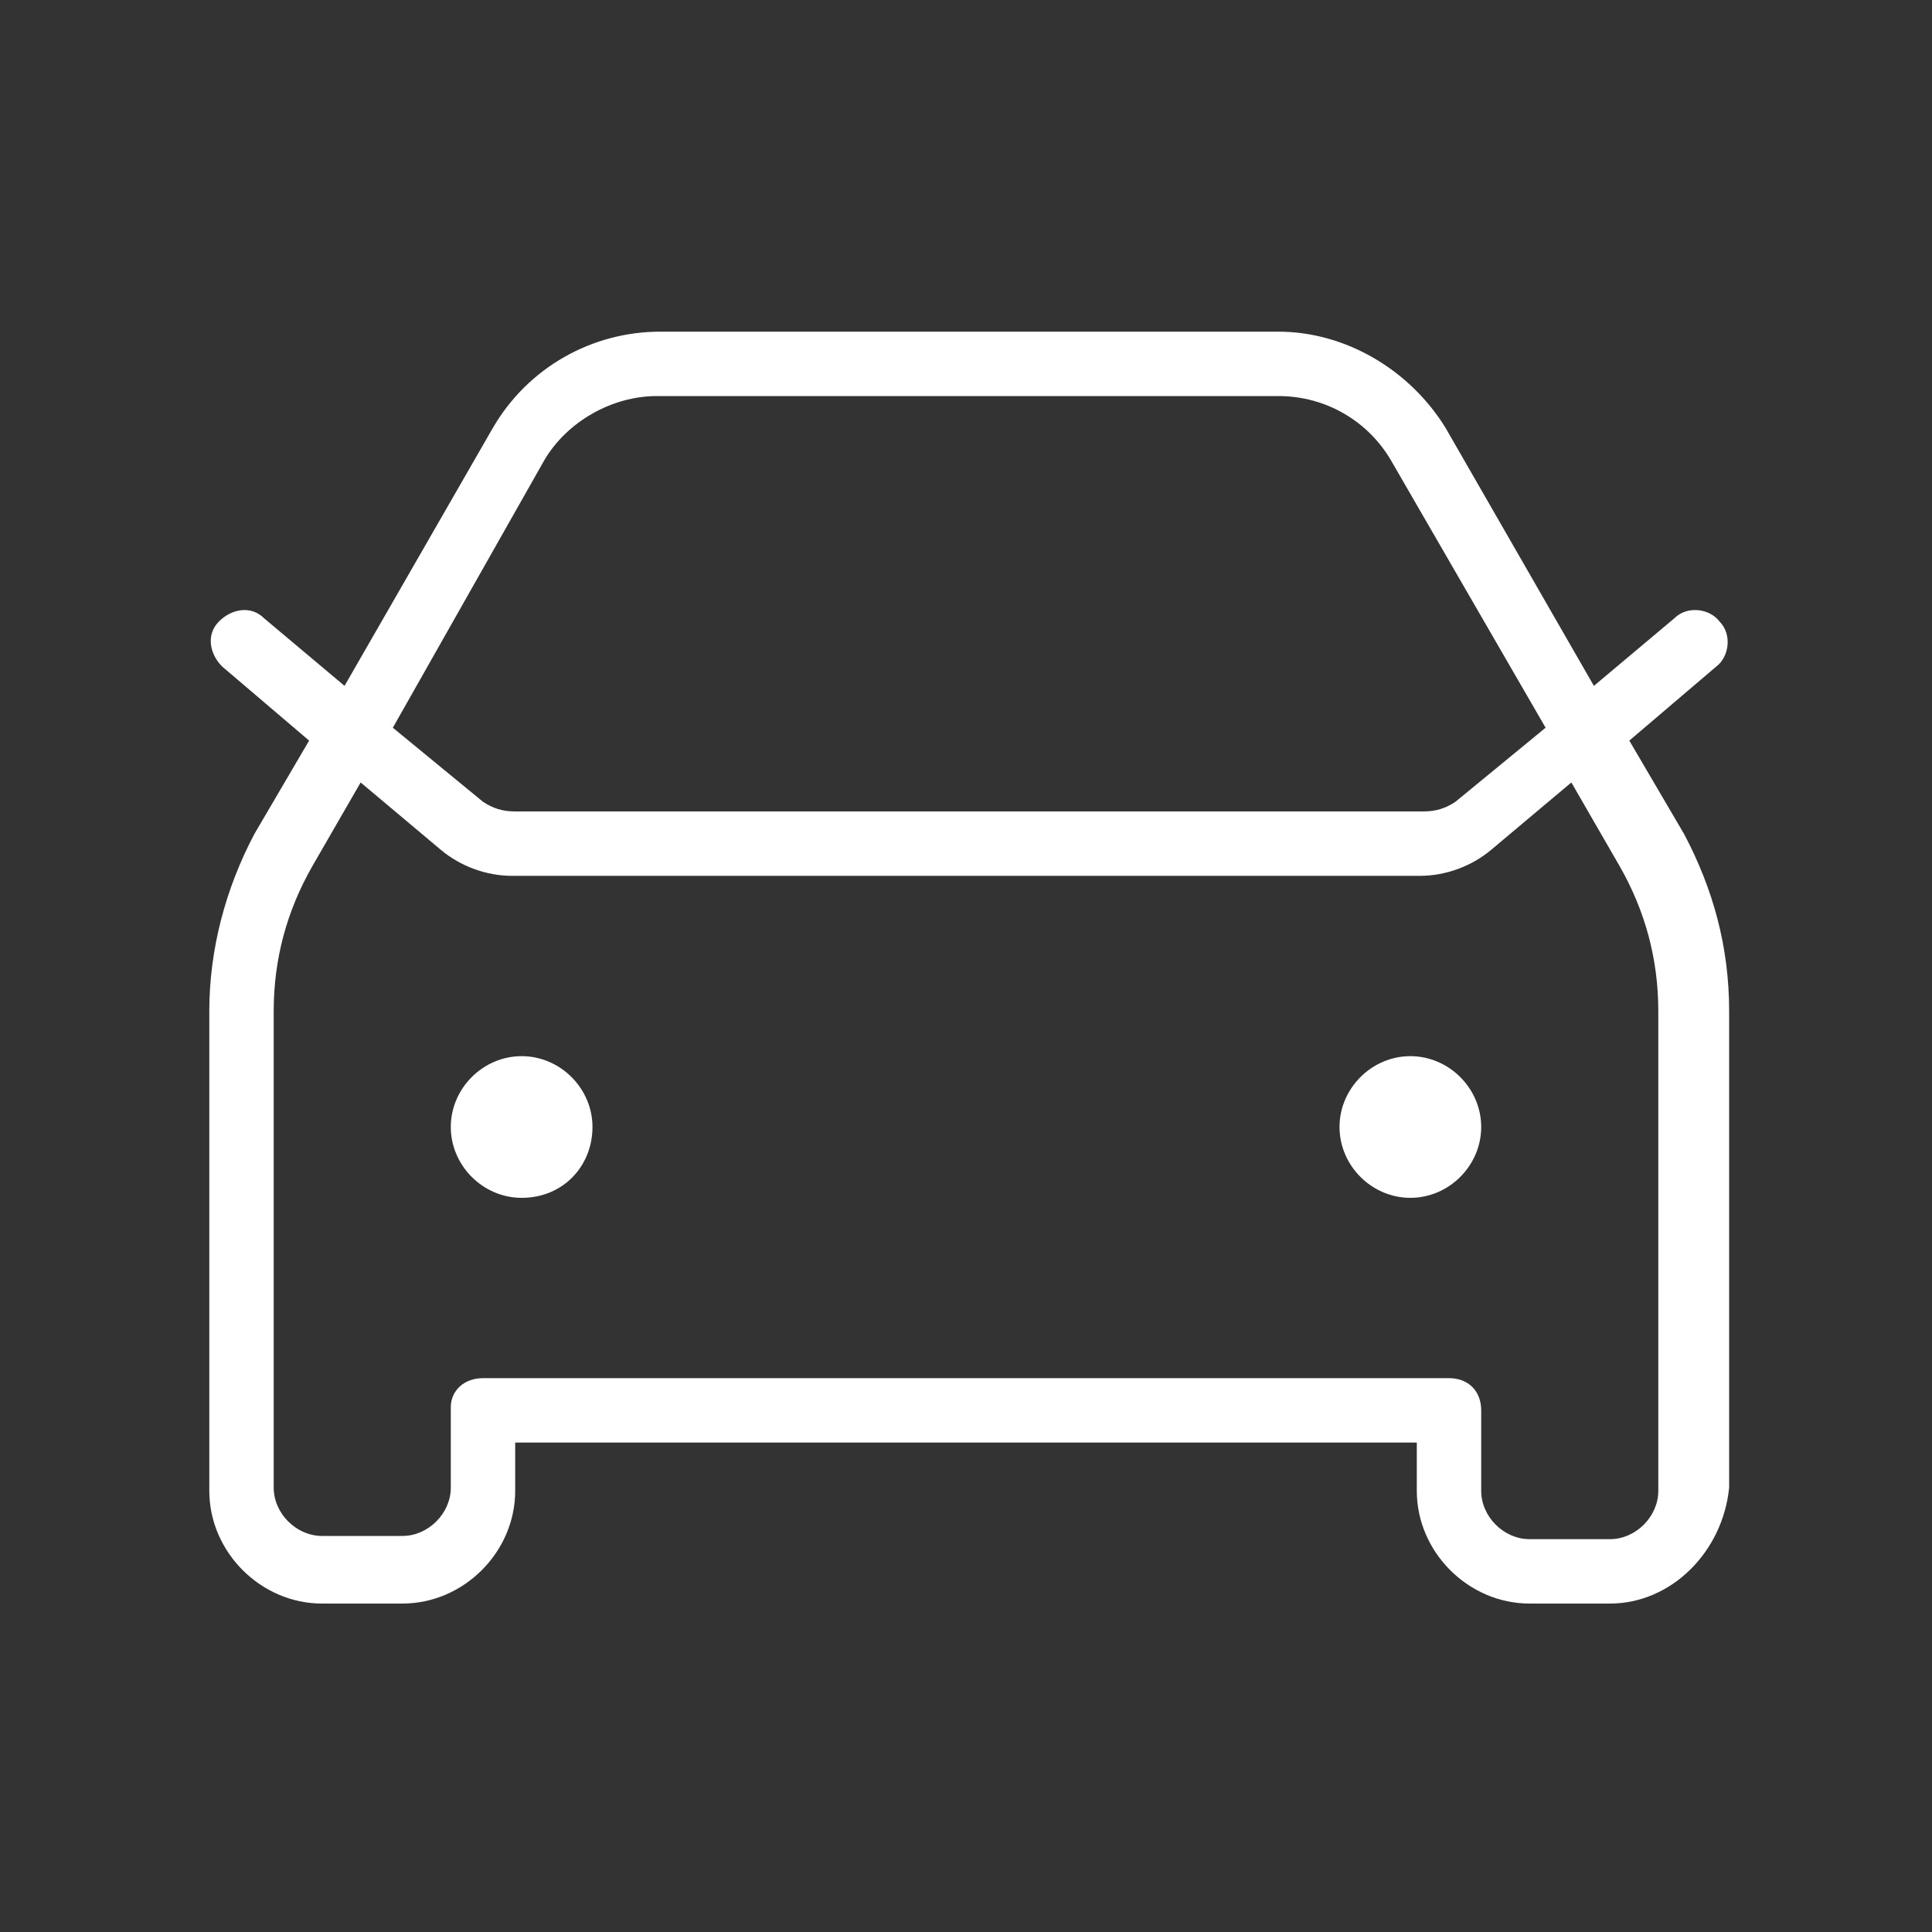
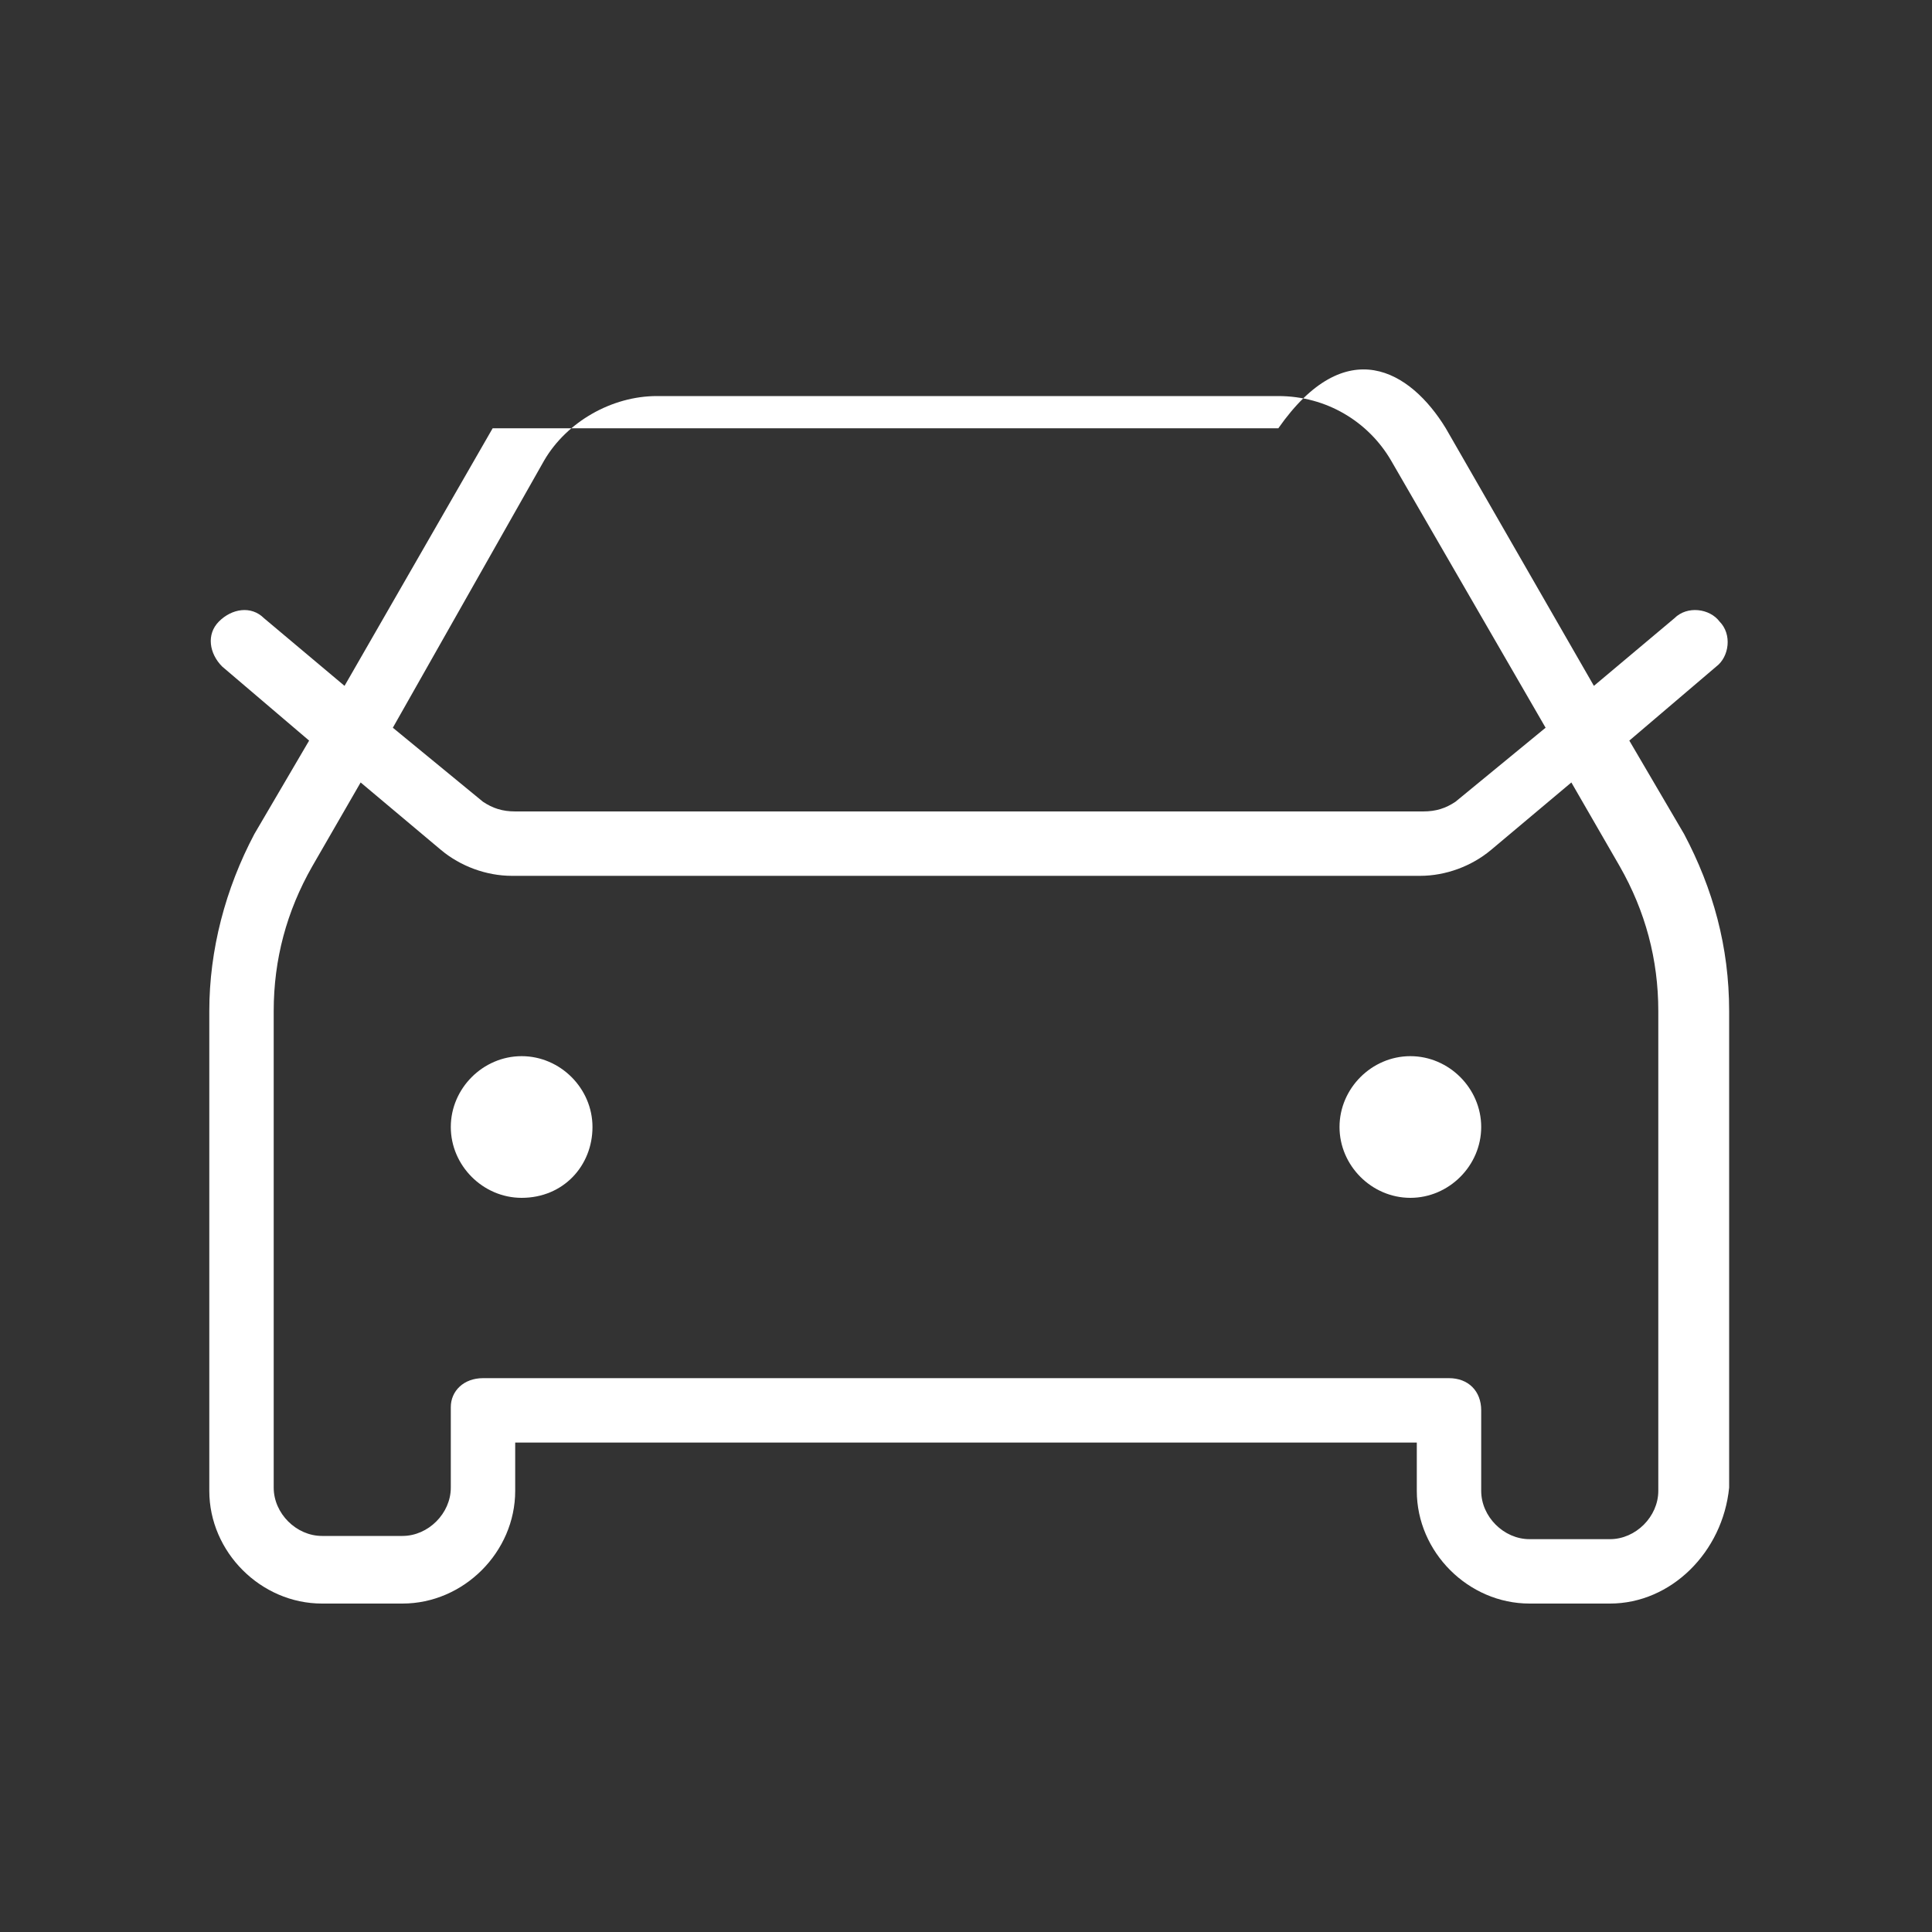
<svg xmlns="http://www.w3.org/2000/svg" width="60" height="60" viewBox="0 0 60 60" fill="none">
  <rect x="0" y="0" width="60" height="60" fill="#333333" stroke="none" />
-   <path d="M50 49.8H47.5C45.6 49.8 44 48.2 44 46.3V44.8H16V46.3C16 48.2 14.4 49.8 12.5 49.8H10C8.1 49.8 6.5 48.2 6.5 46.3V31.4C6.5 29.5 7 27.6 7.9 25.9L9.6 23L6.9 20.7C6.5 20.3 6.4 19.7 6.8 19.3C7.2 18.9 7.8 18.8 8.2 19.2L10.7 21.3L15.3 13.3C16.4 11.4 18.4 10.3 20.5 10.3H39.7C41.8 10.3 43.8 11.5 44.9 13.3L49.5 21.3L52 19.2C52.4 18.8 53.1 18.9 53.4 19.3C53.8 19.7 53.7 20.4 53.3 20.7L50.6 23L52.3 25.9C53.2 27.6 53.7 29.4 53.7 31.4V46.2C53.5 48.2 51.9 49.8 50 49.8ZM15 42.8H45C45.6 42.8 46 43.2 46 43.8V46.3C46 47.1 46.7 47.8 47.5 47.8H50C50.8 47.8 51.5 47.1 51.5 46.3V31.4C51.5 29.8 51.1 28.3 50.3 26.9L48.8 24.3L46.3 26.4C45.7 26.9 44.9 27.2 44.1 27.2H15.9C15.1 27.2 14.3 26.9 13.7 26.4L11.2 24.3L9.7 26.9C8.9 28.3 8.5 29.8 8.5 31.4V46.2C8.5 47 9.2 47.7 10 47.7H12.5C13.3 47.7 14 47 14 46.2V43.7C14 43.2 14.4 42.8 15 42.8ZM12.2 22.6L15 24.9C15.3 25.1 15.6 25.2 16 25.2H44.2C44.6 25.2 44.9 25.1 45.2 24.9L48 22.6L43.2 14.3C42.5 13.1 41.2 12.3 39.7 12.3H20.4C19 12.3 17.6 13.1 16.9 14.3L12.2 22.6ZM43.8 37.2C42.6 37.2 41.6 36.2 41.6 35C41.6 33.8 42.6 32.8 43.8 32.8C45 32.8 46 33.8 46 35C46 36.2 45 37.2 43.8 37.2ZM16.2 37.2C15 37.2 14 36.2 14 35C14 33.8 15 32.8 16.2 32.8C17.4 32.8 18.4 33.8 18.4 35C18.4 36.2 17.5 37.2 16.2 37.2Z" fill="white" />
+   <path d="M50 49.8H47.5C45.6 49.8 44 48.2 44 46.3V44.8H16V46.3C16 48.2 14.4 49.8 12.5 49.8H10C8.1 49.8 6.5 48.2 6.5 46.3V31.4C6.5 29.5 7 27.6 7.9 25.9L9.6 23L6.9 20.7C6.5 20.3 6.4 19.7 6.8 19.3C7.2 18.9 7.8 18.8 8.2 19.2L10.7 21.3L15.3 13.3H39.7C41.8 10.3 43.8 11.5 44.9 13.3L49.5 21.3L52 19.2C52.4 18.8 53.1 18.9 53.4 19.3C53.8 19.7 53.7 20.4 53.3 20.7L50.6 23L52.3 25.9C53.2 27.6 53.7 29.4 53.7 31.4V46.2C53.5 48.2 51.9 49.8 50 49.8ZM15 42.8H45C45.6 42.8 46 43.2 46 43.8V46.3C46 47.1 46.7 47.8 47.5 47.8H50C50.8 47.8 51.5 47.1 51.5 46.3V31.4C51.5 29.8 51.1 28.3 50.3 26.9L48.8 24.3L46.3 26.4C45.7 26.9 44.9 27.2 44.1 27.2H15.9C15.1 27.2 14.3 26.9 13.7 26.4L11.2 24.3L9.7 26.9C8.9 28.3 8.5 29.8 8.5 31.4V46.2C8.5 47 9.2 47.7 10 47.7H12.5C13.3 47.7 14 47 14 46.2V43.7C14 43.2 14.4 42.8 15 42.8ZM12.2 22.6L15 24.9C15.3 25.1 15.6 25.2 16 25.2H44.2C44.6 25.2 44.9 25.1 45.2 24.9L48 22.6L43.2 14.3C42.5 13.1 41.2 12.3 39.7 12.3H20.4C19 12.3 17.6 13.1 16.9 14.3L12.2 22.6ZM43.8 37.2C42.6 37.2 41.6 36.2 41.6 35C41.6 33.8 42.6 32.8 43.8 32.8C45 32.8 46 33.8 46 35C46 36.2 45 37.2 43.8 37.2ZM16.2 37.2C15 37.2 14 36.2 14 35C14 33.8 15 32.8 16.2 32.8C17.4 32.8 18.4 33.8 18.4 35C18.4 36.2 17.5 37.2 16.2 37.2Z" fill="white" />
</svg>